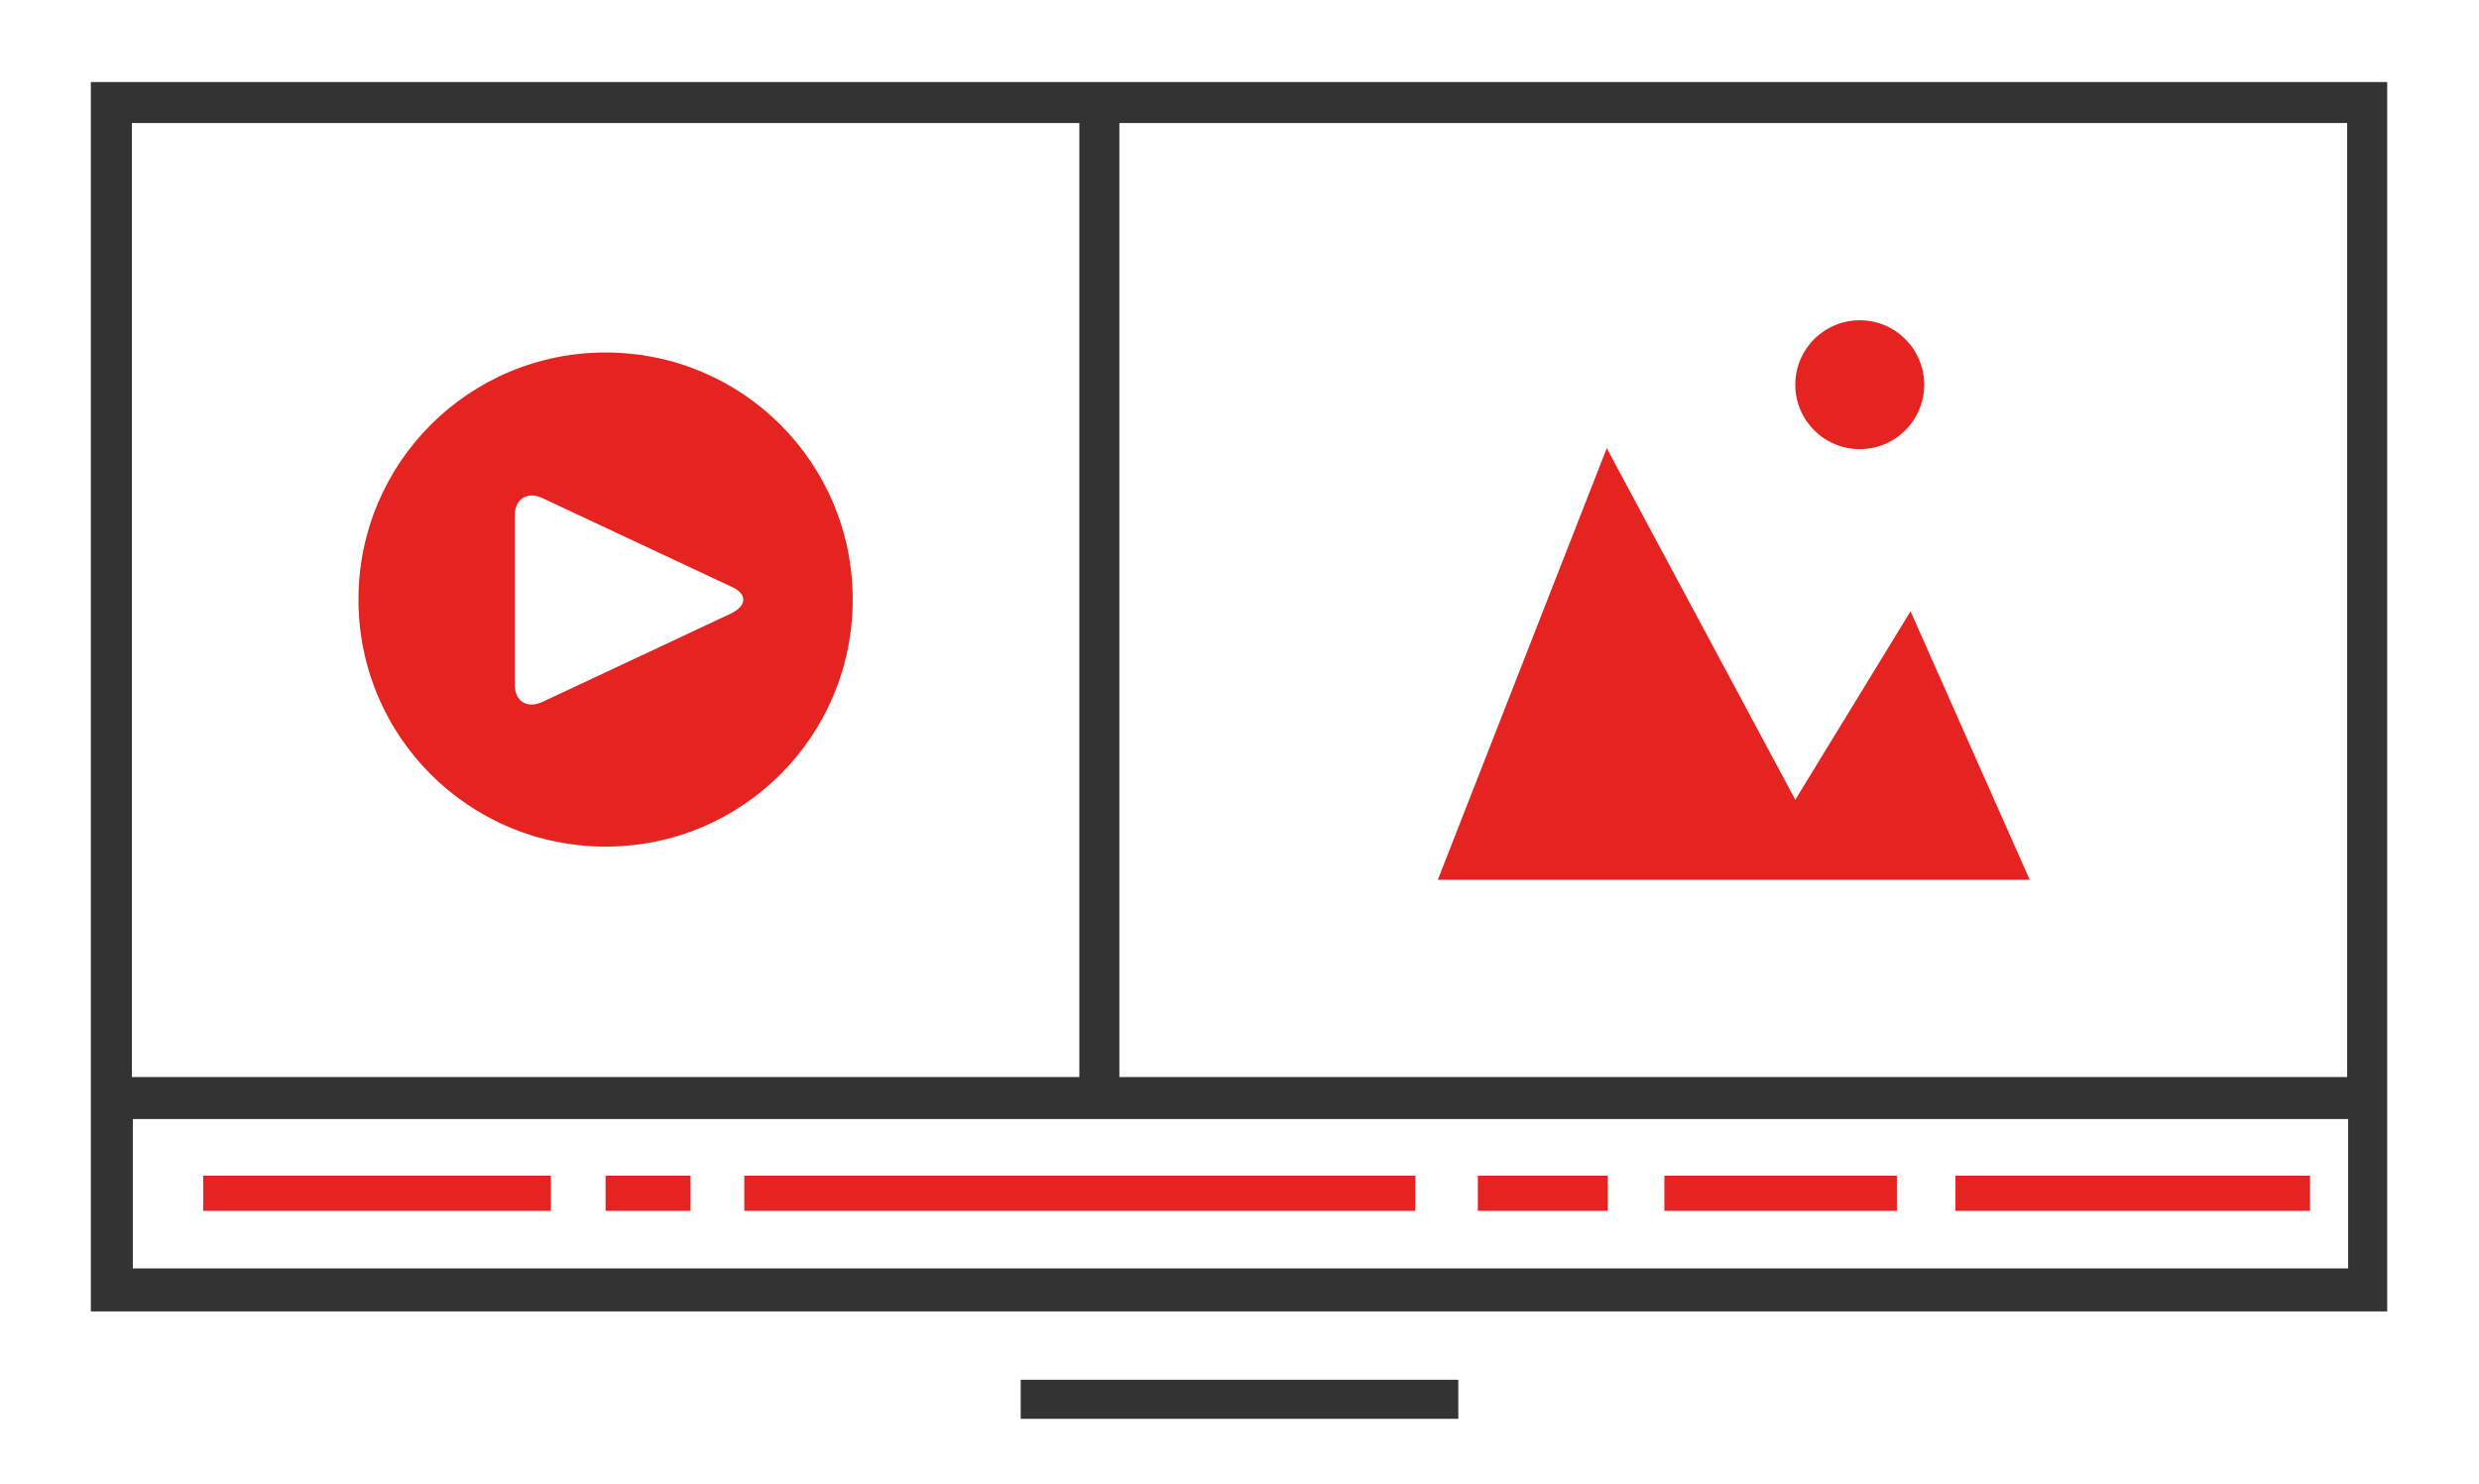
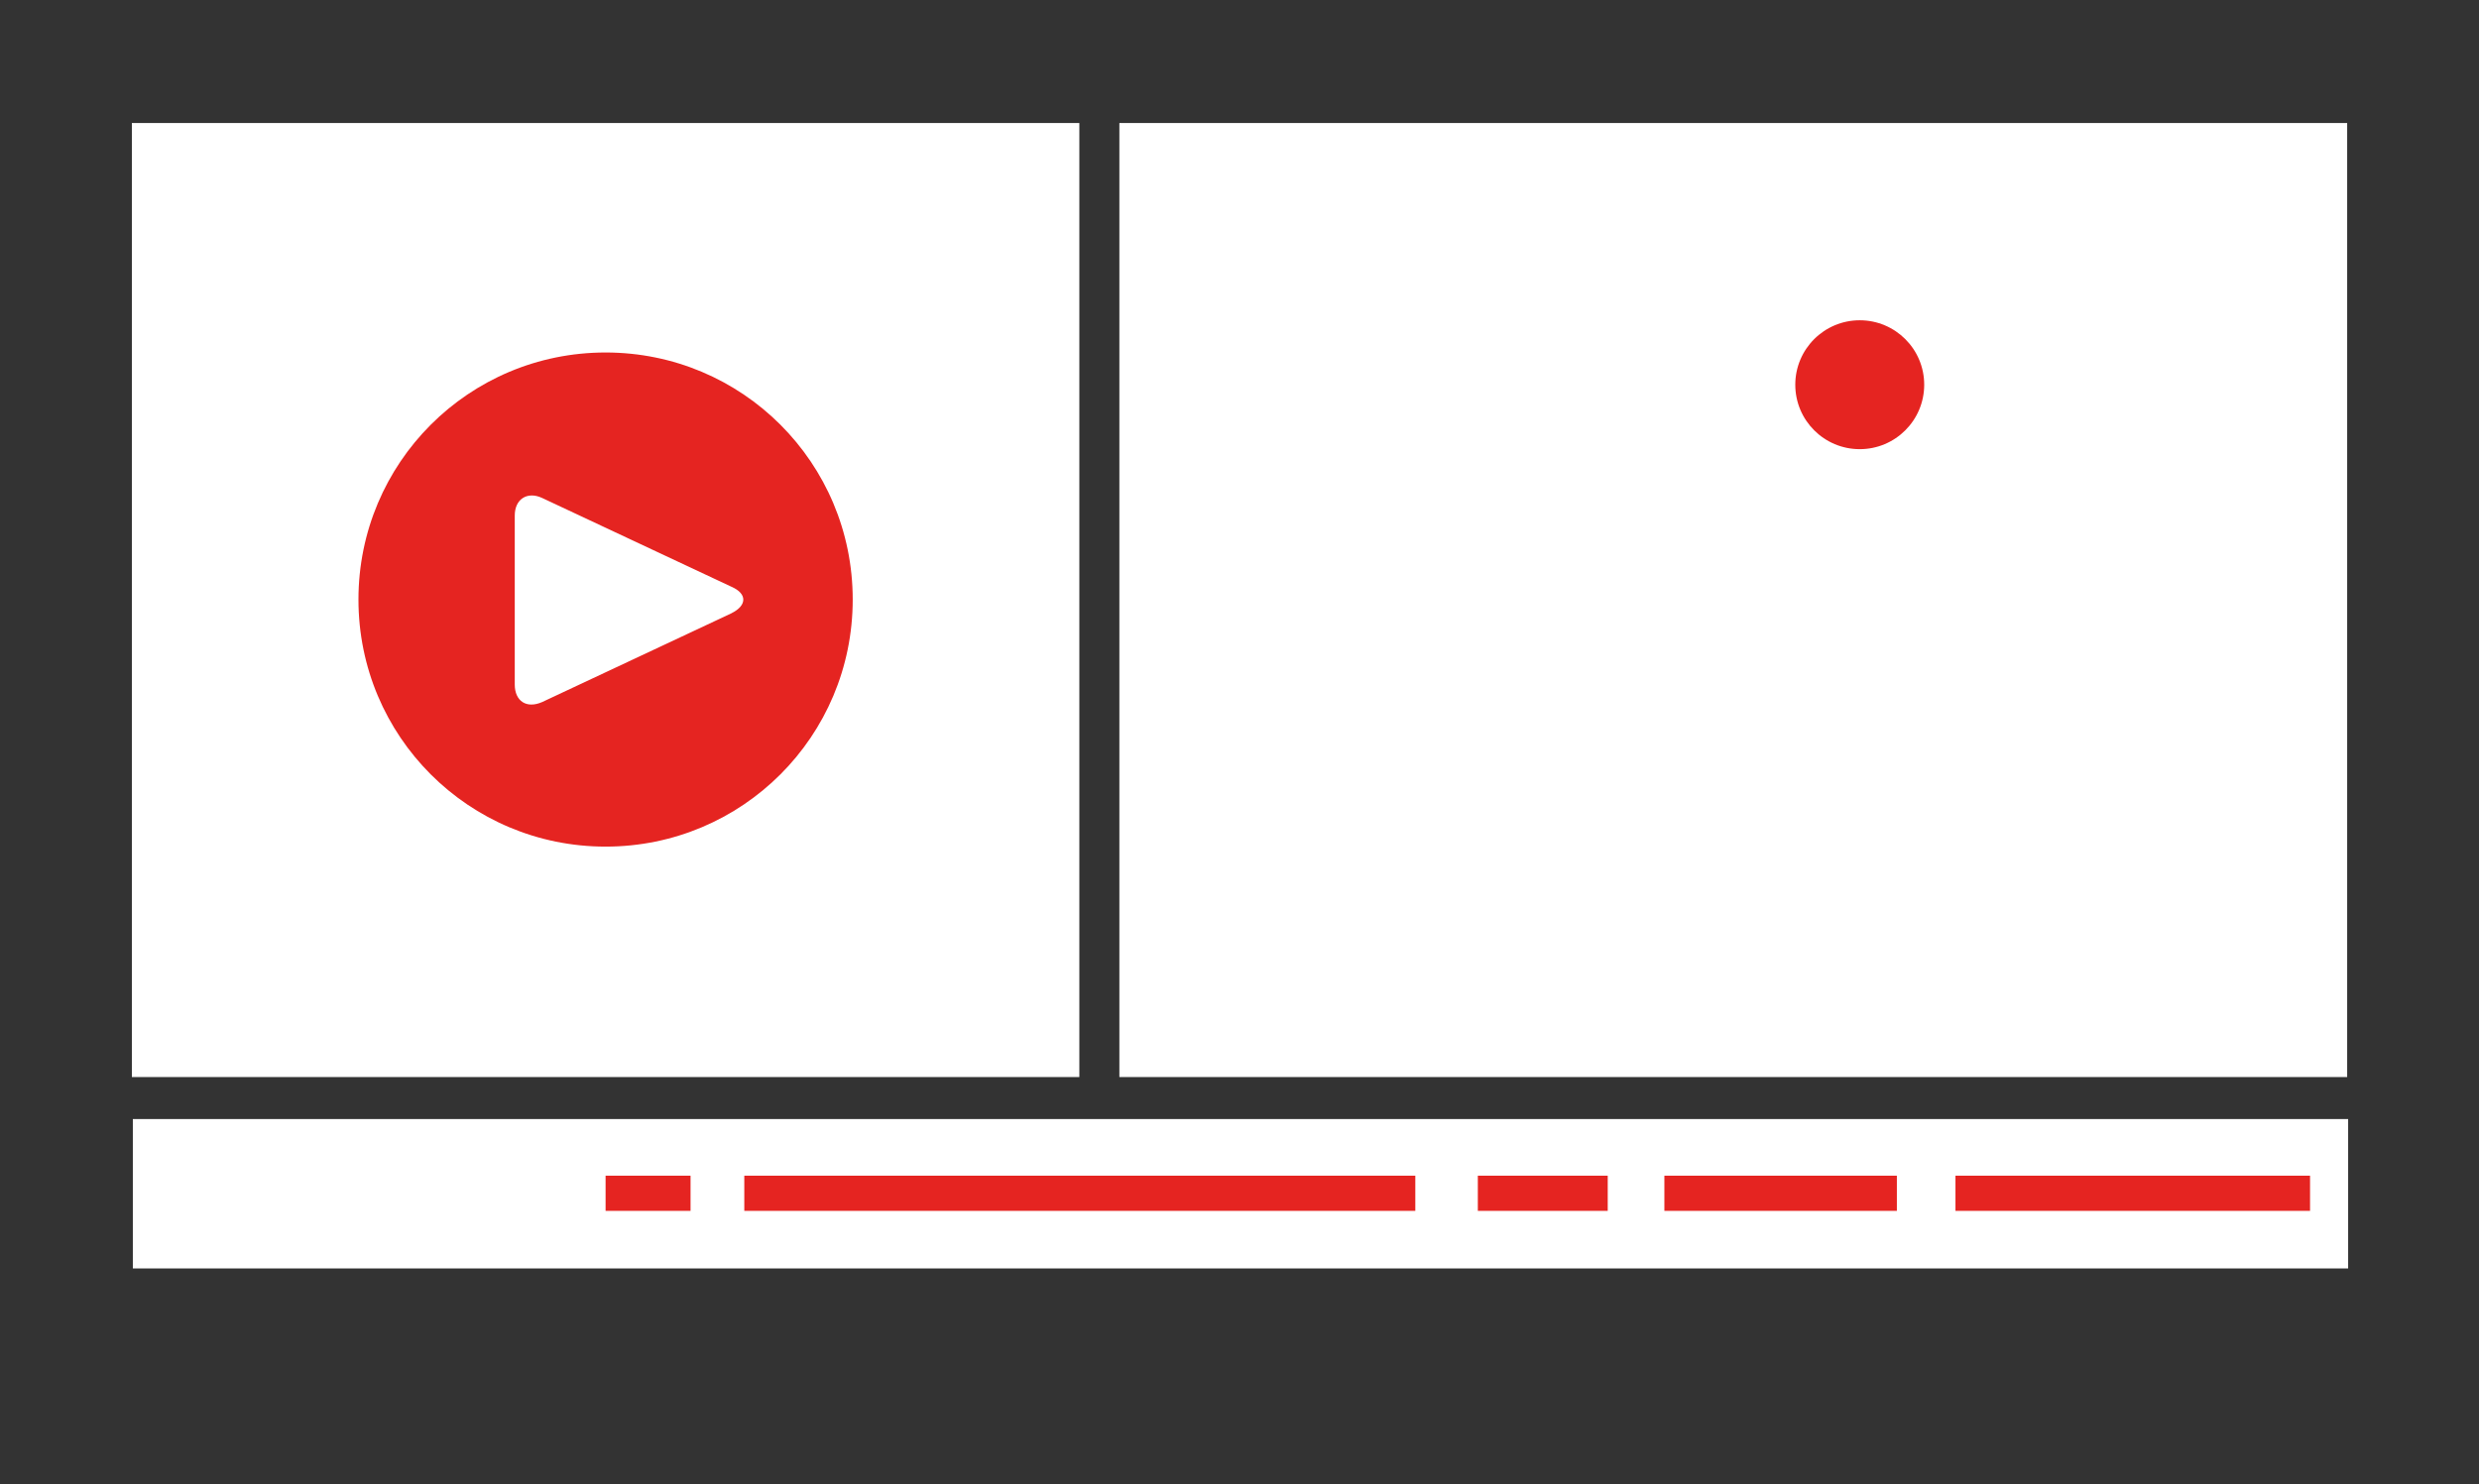
<svg xmlns="http://www.w3.org/2000/svg" id="Layer_1" viewBox="0 0 587.63 351.93">
  <rect x="0" y="0" width="587.63" height="351.93" fill="#333333" stroke="none" />
  <defs>
    <style>.cls-1{fill:#fff;}.cls-2{fill:#e52421;}</style>
  </defs>
  <g id="Screen">
-     <path class="cls-1" d="m241.95,327.16h103.73v9.26h-103.73v-9.26ZM21.53,19.45h544.34v291.5H21.53V19.45ZM0,351.93h587.63V0H0v351.93Z" />
    <rect class="cls-1" x="31.26" y="29.17" width="224.59" height="226.21" />
    <rect class="cls-1" x="265.34" y="29.17" width="291.04" height="226.21" />
    <rect class="cls-1" x="31.49" y="265.34" width="525.12" height="35.42" />
-     <rect class="cls-2" x="48.16" y="278.77" width="82.43" height="8.34" />
    <rect class="cls-2" x="176.43" y="278.77" width="159.06" height="8.34" />
    <rect class="cls-2" x="350.31" y="278.77" width="30.79" height="8.34" />
    <rect class="cls-2" x="394.53" y="278.77" width="55.11" height="8.34" />
    <rect class="cls-2" x="463.53" y="278.77" width="84.05" height="8.34" />
    <rect class="cls-2" x="143.55" y="278.77" width="20.14" height="8.34" />
    <path class="cls-2" d="m143.55,83.58c-32.41,0-58.58,26.16-58.58,58.58s26.16,58.58,58.58,58.58,58.58-26.16,58.58-58.58-26.16-58.58-58.58-58.58Zm29.87,61.82l-44.92,21.07c-3.7,1.62-6.48-.23-6.48-4.17v-40.06c0-3.94,3.01-5.79,6.48-4.17l44.92,21.07c3.7,1.62,3.7,4.4,0,6.25Z" />
-     <polyline class="cls-2" points="348.23 208.61 481.13 208.61 452.88 144.94 425.56 189.63 380.87 106.27 340.82 208.61 380.87 208.61" />
    <circle class="cls-2" cx="440.84" cy="91.22" r="15.28" />
  </g>
</svg>